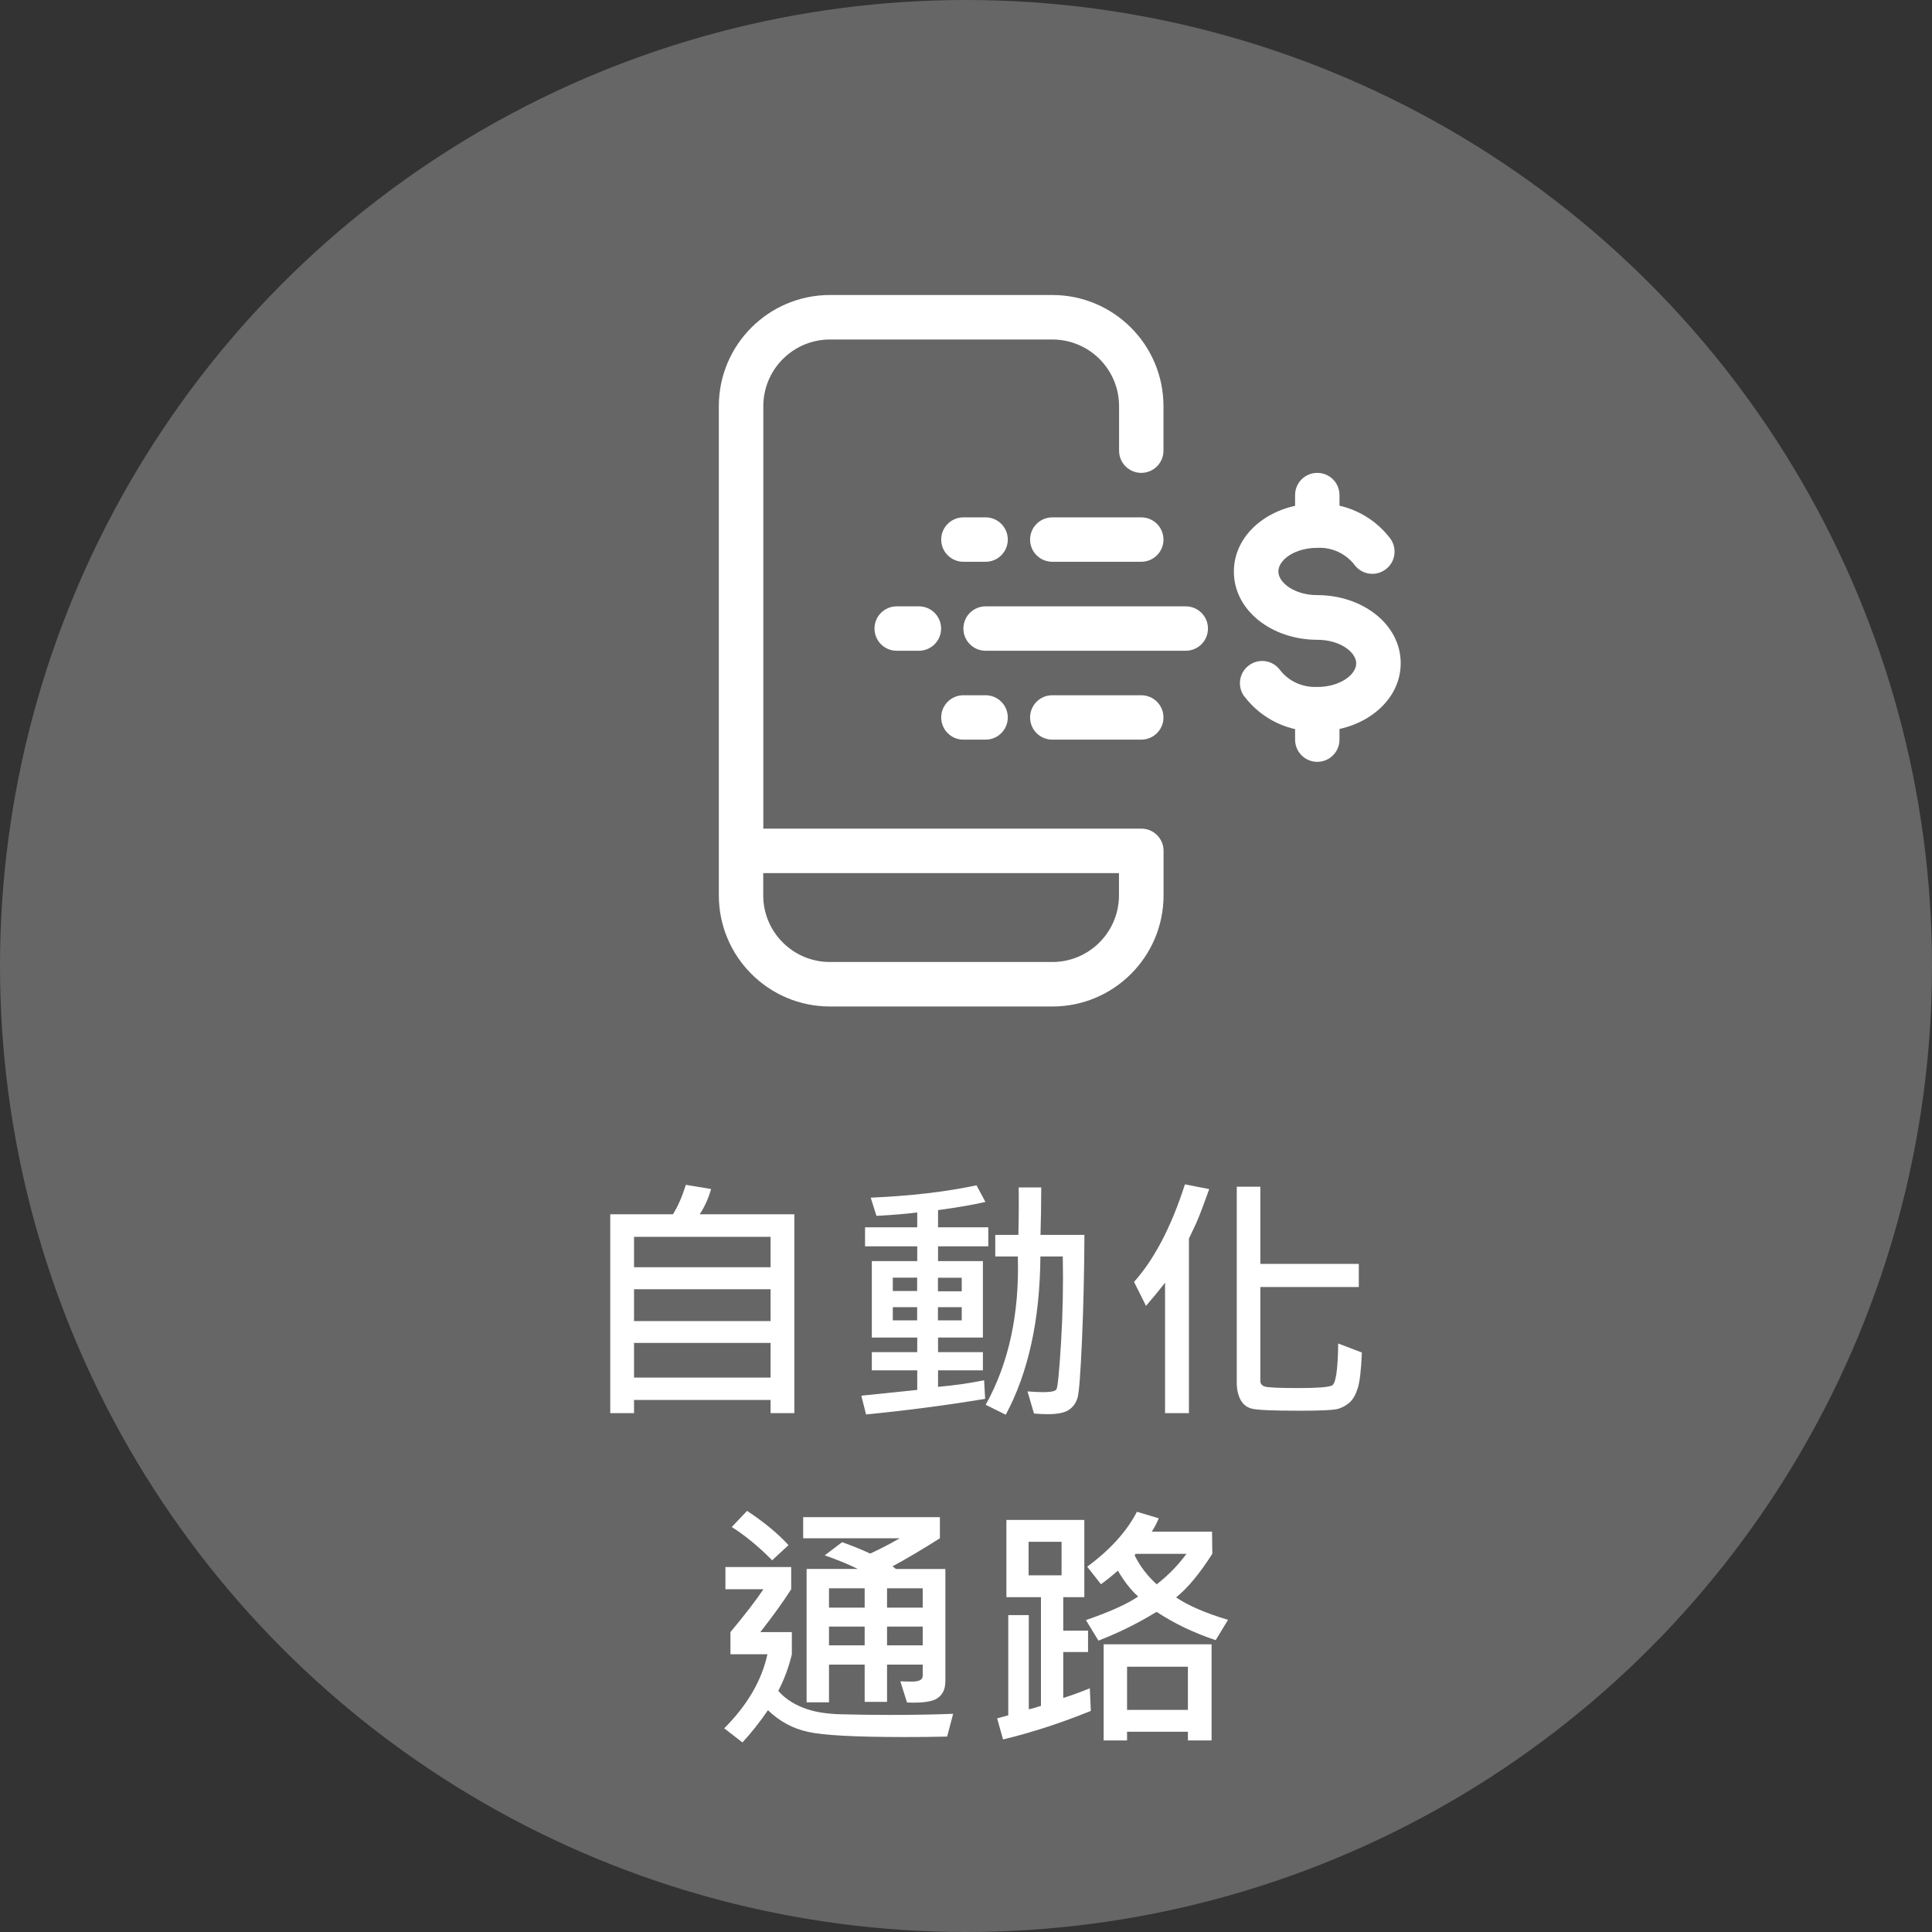
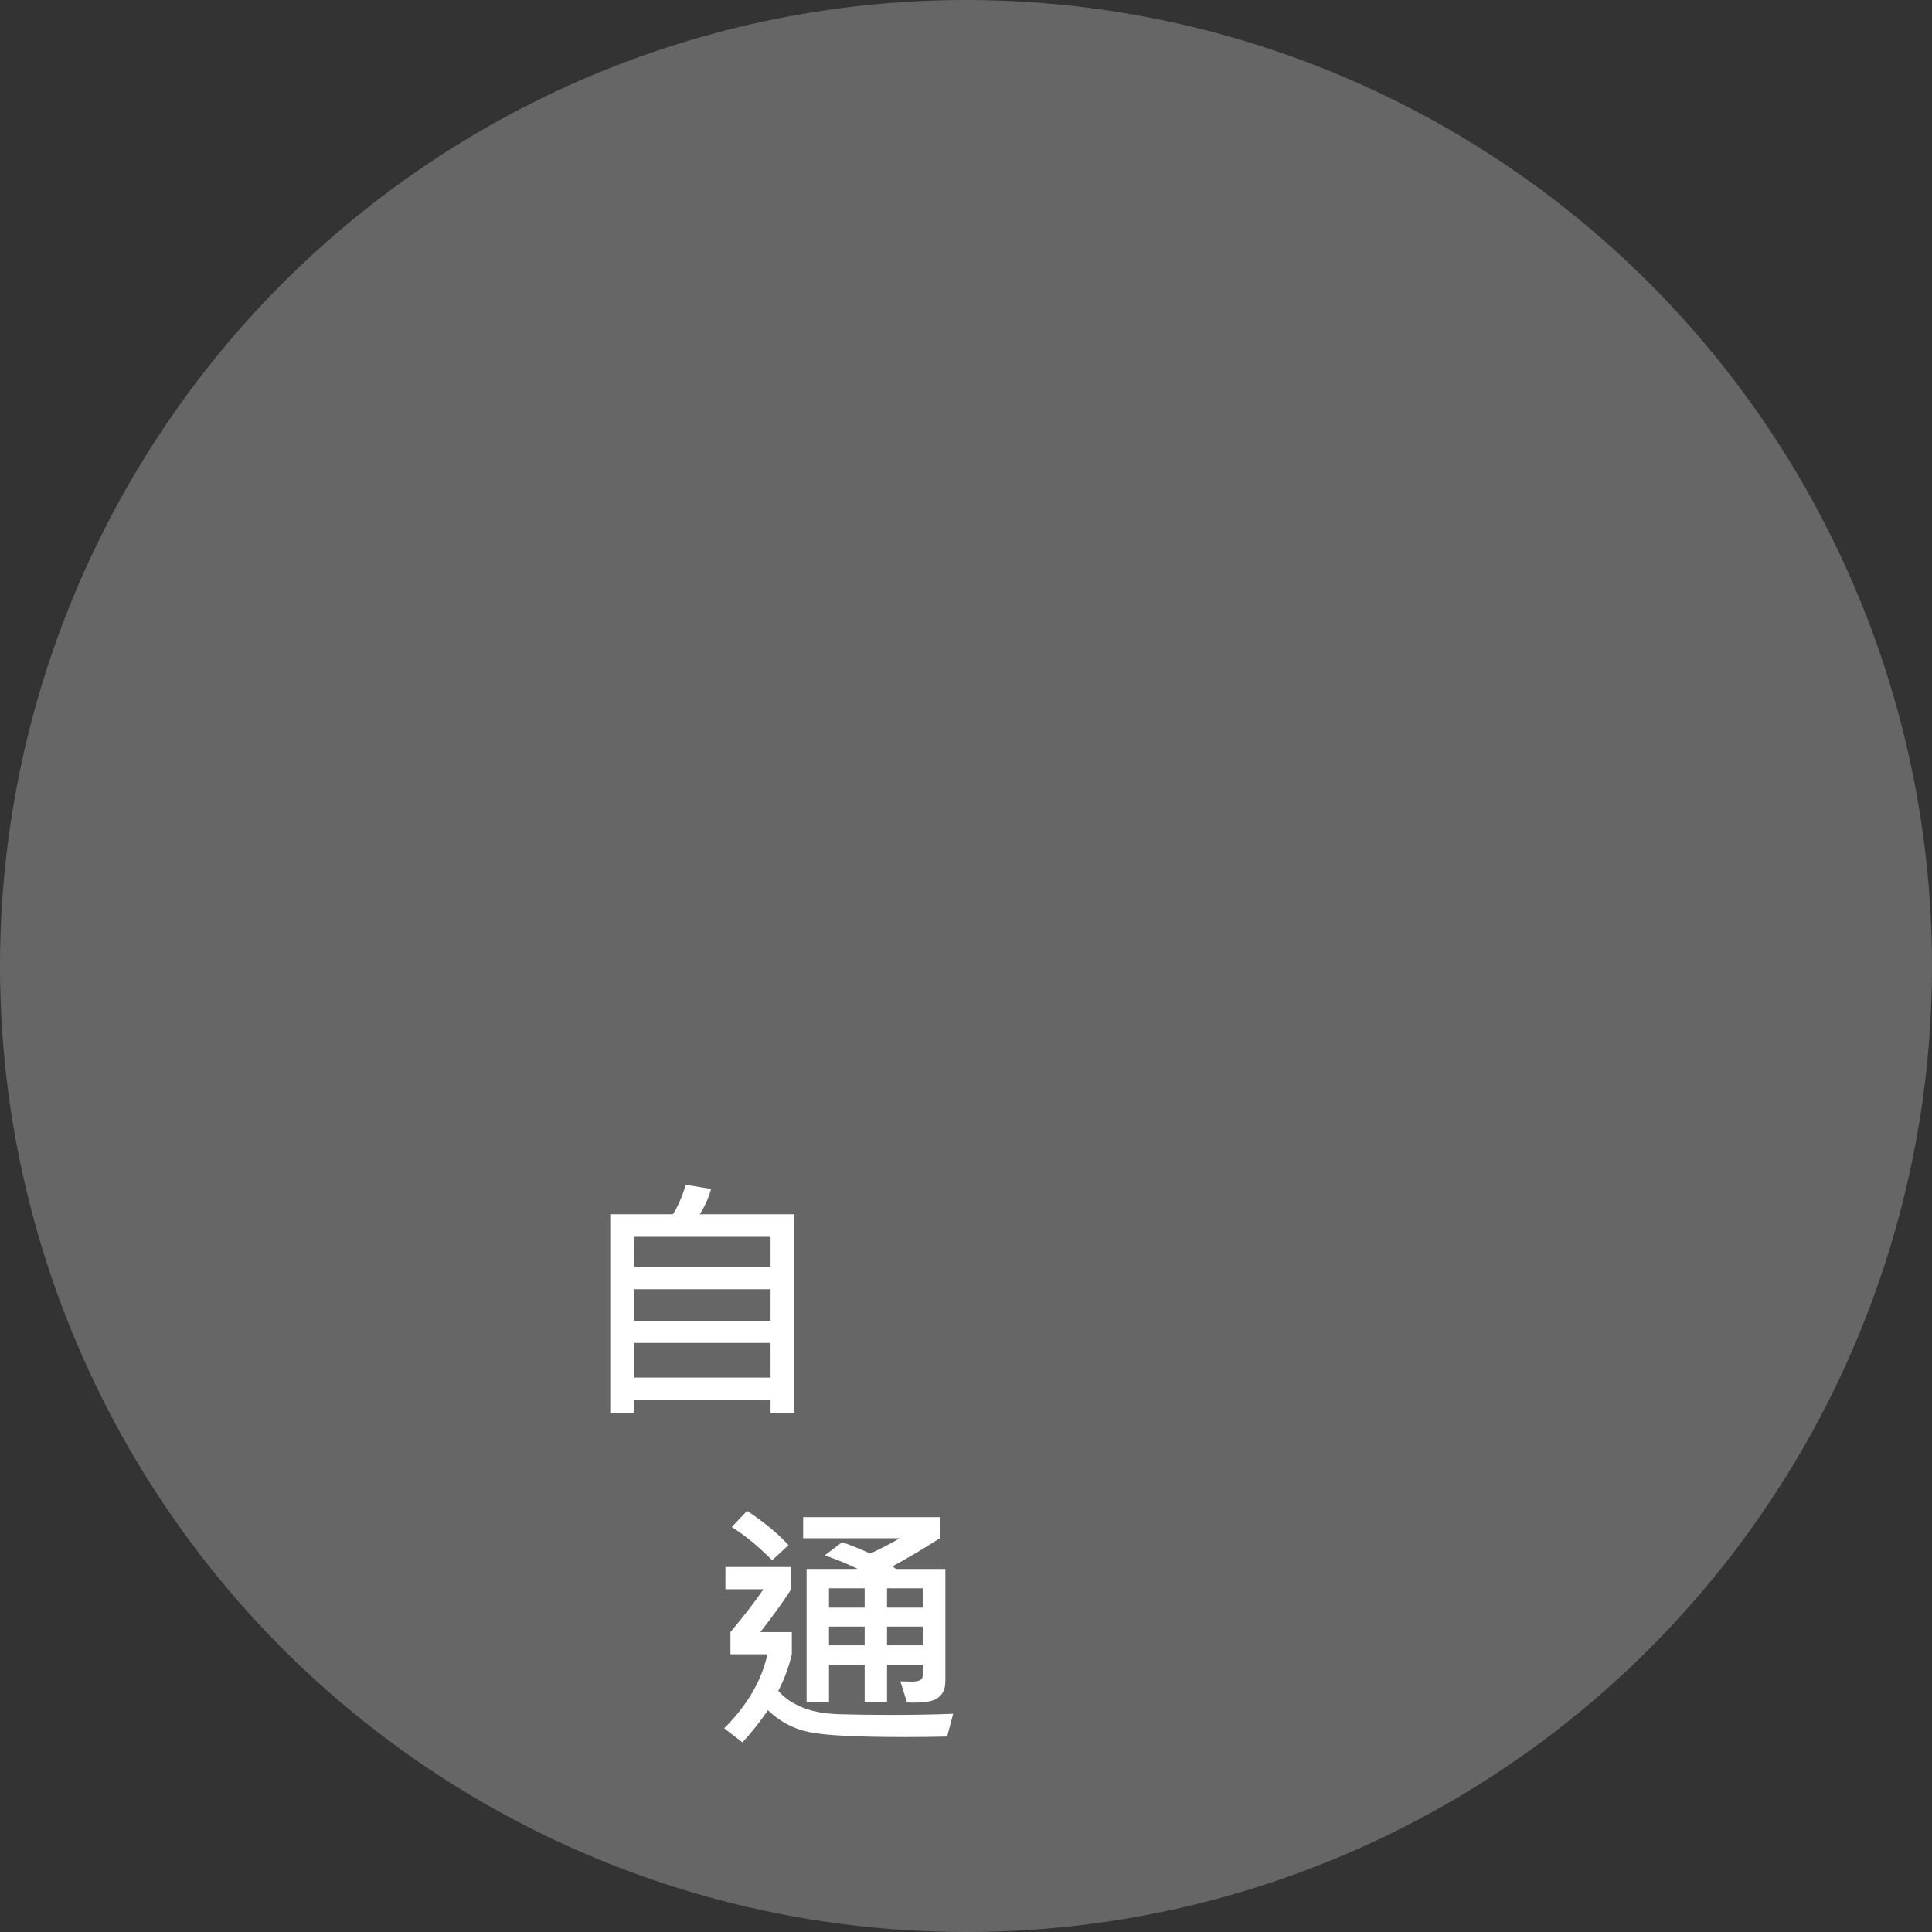
<svg xmlns="http://www.w3.org/2000/svg" id="_圖層_2" viewBox="0 0 208 208">
  <rect x="0" y="0" width="208" height="208" fill="#333333" stroke="none" />
  <defs>
    <style>
      .cls-1 {
        fill: #fff;
      }

      .cls-2 {
        fill: #666;
      }
    </style>
  </defs>
  <g id="_圖層_2-2">
    <g>
      <circle class="cls-2" cx="104" cy="104" r="104" />
      <g>
        <path class="cls-1" d="m85.53,152.14h-2.57v-1.42h-14.7v1.42h-2.56v-21.41h6.75c.53-.84.99-1.9,1.39-3.17l2.72.45c-.29,1.01-.7,1.92-1.23,2.72h10.19v21.41Zm-2.57-15.71v-3.27h-14.7v3.27h14.7Zm0,5.8v-3.43h-14.7v3.43h14.7Zm0,6.08v-3.73h-14.7v3.73h14.7Z" />
-         <path class="cls-1" d="m106.4,134.18h-5.41v1.59h4.83v8.23h-4.83v1.57h4.83v1.96h-4.83v1.78c1.78-.16,3.43-.4,4.96-.71l.11,2c-4.04.67-8.31,1.24-12.82,1.68l-.51-2.02,6.02-.62v-2.11h-4.89v-1.96h4.89v-1.57h-4.89v-8.23h4.89v-1.59h-5.62v-2.05h5.62v-1.6c-1.21.16-2.68.28-4.39.37l-.62-1.96c4.26-.18,8.05-.62,11.39-1.33l.96,1.79c-1.33.31-3.03.6-5.1.88v1.85h5.41v2.05Zm-7.66,4.81v-1.44h-2.62v1.44h2.62Zm0,3.16v-1.42h-2.62v1.42h2.62Zm4.8-3.13v-1.46h-2.56v1.46h2.56Zm0,3.13v-1.42h-2.56v1.42h2.56Zm13.21-9.21c-.02,3.9-.1,7.66-.26,11.27-.16,3.61-.31,5.7-.48,6.27s-.48,1-.94,1.31-1.22.46-2.26.46c-.48,0-.98-.02-1.49-.07l-.7-2.38c.71.05,1.28.08,1.7.08.81,0,1.29-.1,1.42-.31s.3-1.87.49-5,.25-6.23.19-9.3h-2.41c-.05,6.81-1.29,12.49-3.73,17.04l-2.16-1.07c2.49-4.48,3.64-9.81,3.46-15.97h-2.43v-2.32h2.49c.05-2.3.05-4,.03-5.11h2.43c0,1.76-.03,3.46-.08,5.11h4.73Z" />
-         <path class="cls-1" d="m130.19,128.01l-.7,1.91c-.25.67-.49,1.28-.72,1.8l-.77,1.63v18.79h-2.57v-14.05c-.59.77-1.28,1.61-2.05,2.5l-1.29-2.58c2.18-2.43,4.01-5.93,5.48-10.5l2.61.51Zm16.43,17.61c-.08,1.91-.23,3.2-.46,3.88-.22.68-.51,1.18-.86,1.49-.35.31-.76.54-1.22.68-.46.14-1.86.21-4.19.21-2.97,0-4.71-.08-5.22-.25-.51-.16-.89-.49-1.14-.98-.25-.49-.38-1.09-.38-1.81v-21.08h2.54v8.31h10.6v2.49h-10.6v10.13c0,.27.15.47.46.58.31.11,1.54.17,3.71.17,1.93,0,3.11-.09,3.53-.27s.65-1.69.68-4.53l2.54.97Z" />
        <path class="cls-1" d="m102.61,184.53l-.64,2.43c-1.61.04-3.13.05-4.54.05-5.28,0-8.75-.18-10.41-.55-1.66-.36-3.11-1.14-4.34-2.34-.9,1.31-1.82,2.47-2.75,3.47l-1.96-1.52c2.49-2.49,4.04-5.15,4.65-7.97h-3.98v-2.39c1.55-1.85,2.73-3.39,3.55-4.61h-4.09v-2.39h7.08v2.39c-.88,1.38-1.99,2.91-3.32,4.61h3.39v2.39c-.33,1.39-.82,2.71-1.46,3.94.67.77,1.55,1.37,2.64,1.8,1.08.44,2.45.68,4.09.72s3.36.07,5.15.07c2.61,0,4.92-.04,6.93-.12Zm-17.72-18.18l-1.76,1.63c-1.47-1.49-2.92-2.68-4.35-3.58l1.65-1.74c1.86,1.23,3.34,2.46,4.46,3.69Zm16.88,14.74c0,.77-.28,1.34-.83,1.73-.55.39-1.65.54-3.29.47l-.72-2.28c.46.02.88.03,1.29.03.75,0,1.12-.21,1.12-.63v-1.2h-3.84v4.01h-2.41v-4.01h-3.84v4.06h-2.41v-14.36h5.5c-.96-.48-2.14-.97-3.55-1.46l1.87-1.42c1.18.42,2.18.83,3.02,1.23,1.13-.52,2.19-1.07,3.19-1.65h-10.4v-2.27h14.72v2.27c-1.86,1.18-3.56,2.19-5.1,3.02l.37.29h5.32v12.18Zm-8.68-8.01v-2.08h-3.84v2.08h3.84Zm0,4.06v-2.02h-3.84v2.02h3.84Zm6.25-4.06v-2.08h-3.84v2.08h3.84Zm0,4.06v-2.02h-3.84v2.02h3.84Z" />
-         <path class="cls-1" d="m117.45,184.19c-3.16,1.29-6.32,2.32-9.46,3.08l-.64-2.27c.56-.16.96-.27,1.2-.33v-10.79h2.21v10.14c.26-.04.7-.16,1.31-.37v-11.7h-3.72v-8.31h8.39v8.31h-2.27v3.61h2.67v2.3h-2.67v4.94c.78-.24,1.74-.58,2.86-1.04l.11,2.43Zm-3.16-14.59v-3.61h-3.55v3.61h3.55Zm17.92,4.79l-1.33,2.19c-2.42-.81-4.53-1.83-6.36-3.05-2.04,1.25-4.13,2.28-6.26,3.1l-1.35-2.21c2.53-.87,4.41-1.71,5.63-2.54-.74-.64-1.47-1.56-2.19-2.78-.59.52-1.2,1.01-1.82,1.46l-1.48-1.89c2.48-1.83,4.26-3.8,5.35-5.91l2.35.7c-.19.48-.44.96-.75,1.44h6.49l.03,2.38c-1.35,2.12-2.65,3.69-3.9,4.7,1.31.88,3.17,1.69,5.58,2.41Zm-1.76,12.99h-2.56v-.94h-6.55v.94h-2.52v-10.35h11.62v10.35Zm-2.56-3.29v-4.65h-6.55v4.65h6.55Zm-.16-16.8h-5.46l-.12.14c.54,1.13,1.33,2.18,2.38,3.14,1.23-.96,2.3-2.05,3.2-3.28Z" />
      </g>
-       <path class="cls-1" d="m106.11,55.7c1.32,0,2.39,1.07,2.39,2.39s-1.07,2.39-2.39,2.39h-2.39c-1.32,0-2.39-1.07-2.39-2.39s1.07-2.39,2.39-2.39h2.39Zm16.76,0c1.32,0,2.39,1.07,2.39,2.39s-1.07,2.39-2.39,2.39h-9.58c-1.32,0-2.39-1.07-2.39-2.39s1.07-2.39,2.39-2.39h9.58Zm-23.94,9.58c1.32,0,2.39,1.07,2.39,2.39s-1.07,2.39-2.39,2.39h-2.39c-1.32,0-2.39-1.07-2.39-2.39s1.07-2.39,2.39-2.39h2.39Zm28.73,0c1.32,0,2.39,1.07,2.39,2.39s-1.07,2.39-2.39,2.39h-21.55c-1.32,0-2.39-1.07-2.39-2.39s1.07-2.39,2.39-2.39h21.55Zm-21.55,9.57c1.32,0,2.39,1.07,2.39,2.39s-1.07,2.39-2.39,2.39h-2.39c-1.32,0-2.39-1.07-2.39-2.39s1.07-2.39,2.39-2.39h2.39Zm16.76,0c1.32,0,2.39,1.07,2.39,2.39s-1.07,2.39-2.39,2.39h-9.58c-1.32,0-2.39-1.07-2.39-2.39s1.07-2.39,2.39-2.39h9.58Zm-9.58-43.09c6.61,0,11.97,5.36,11.97,11.97v4.79c0,1.32-1.07,2.39-2.39,2.39s-2.39-1.07-2.39-2.39v-4.79c0-3.97-3.22-7.18-7.18-7.18h-23.94c-3.97,0-7.18,3.22-7.18,7.18v45.48h40.7c1.32,0,2.39,1.07,2.39,2.39v4.79c0,6.61-5.36,11.97-11.97,11.97h-23.94c-6.61,0-11.97-5.36-11.97-11.97v-52.66c0-6.61,5.36-11.97,11.97-11.97h23.94Zm-31.12,62.24v2.39c0,3.97,3.22,7.18,7.18,7.18h23.94c3.97,0,7.18-3.22,7.18-7.18v-2.39h-38.3Zm57.26-40.7c0-1.32,1.07-2.39,2.39-2.39s2.39,1.07,2.39,2.39v3.29c0,1.32-1.07,2.39-2.39,2.39s-2.39-1.07-2.39-2.39v-3.29Zm0,23.04c0-1.32,1.07-2.39,2.39-2.39s2.39,1.07,2.39,2.39v3.29c0,1.32-1.07,2.39-2.39,2.39s-2.39-1.07-2.39-2.39v-3.29Zm-5.45-1.34c-.8-1.05-.6-2.55.46-3.35,1.05-.8,2.55-.6,3.35.46.93,1.22,2.4,1.91,4.03,1.85,2.44,0,4.19-1.32,4.19-2.54s-1.75-2.54-4.19-2.54c-4.83,0-8.98-3.11-8.98-7.34s4.15-7.33,8.88-7.33c3.09-.12,6.05,1.27,7.93,3.73.8,1.05.6,2.56-.46,3.35-1.05.8-2.55.6-3.35-.46-.95-1.24-2.46-1.93-4.02-1.85-2.44,0-4.19,1.31-4.19,2.54s1.76,2.55,4.19,2.55c4.83,0,8.98,3.11,8.98,7.33s-4.15,7.33-8.88,7.33c-3.1.12-6.06-1.27-7.93-3.73" />
    </g>
  </g>
</svg>